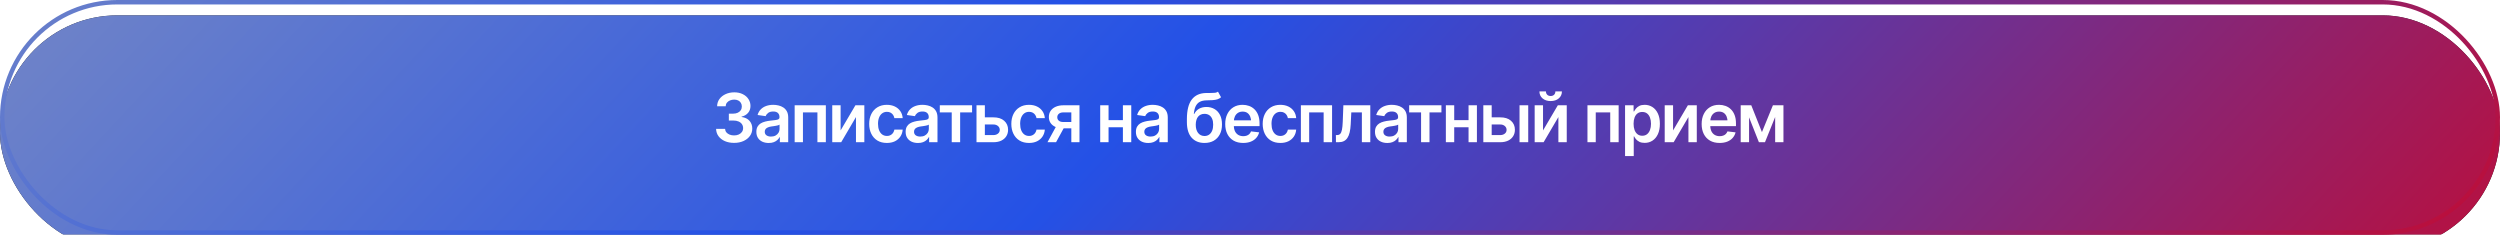
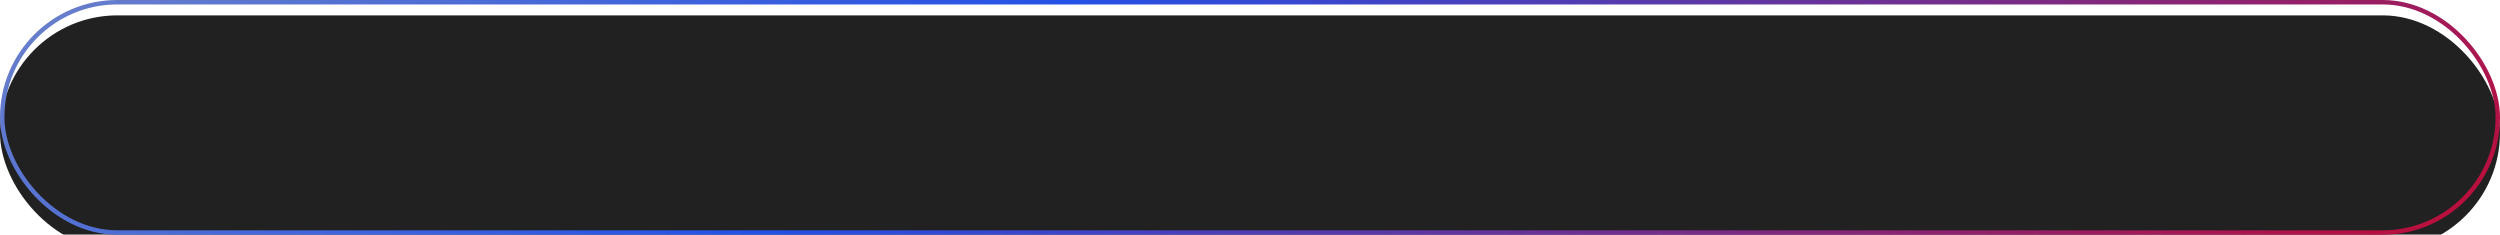
<svg xmlns="http://www.w3.org/2000/svg" width="639" height="60" viewBox="0 0 639 60" fill="none">
  <g filter="url(#filter0_i_1232_4287)">
    <rect width="639" height="60" rx="30" fill="#212121" />
-     <rect width="639" height="60" rx="30" fill="url(#paint0_linear_1232_4287)" />
  </g>
  <rect x="0.567" y="0.567" width="637.865" height="58.865" rx="29.433" stroke="url(#paint1_linear_1232_4287)" stroke-width="1.135" />
-   <path d="M187.634 36.521C186.75 36.521 185.965 36.372 185.278 36.074C184.591 35.77 184.048 35.348 183.648 34.807C183.254 34.267 183.049 33.642 183.032 32.932H185.329C185.346 33.276 185.456 33.574 185.658 33.828C185.867 34.075 186.142 34.27 186.486 34.41C186.829 34.545 187.212 34.613 187.634 34.613C188.085 34.613 188.482 34.534 188.825 34.377C189.174 34.213 189.447 33.994 189.644 33.718C189.841 33.436 189.94 33.112 189.94 32.747C189.94 32.364 189.838 32.026 189.636 31.733C189.439 31.441 189.152 31.212 188.774 31.049C188.397 30.886 187.944 30.804 187.415 30.804H186.292V29.048H187.415C187.843 29.048 188.223 28.972 188.555 28.82C188.887 28.668 189.146 28.457 189.332 28.186C189.517 27.91 189.61 27.59 189.61 27.224C189.61 26.869 189.529 26.559 189.365 26.295C189.208 26.03 188.983 25.825 188.69 25.678C188.397 25.532 188.054 25.459 187.66 25.459C187.277 25.459 186.919 25.529 186.587 25.67C186.261 25.805 185.996 25.999 185.793 26.253C185.596 26.506 185.492 26.81 185.481 27.165H183.294C183.305 26.461 183.505 25.842 183.893 25.307C184.287 24.772 184.814 24.355 185.472 24.057C186.131 23.753 186.869 23.601 187.685 23.601C188.518 23.601 189.244 23.759 189.864 24.074C190.489 24.383 190.97 24.803 191.308 25.332C191.651 25.861 191.823 26.444 191.823 27.08C191.823 27.79 191.615 28.384 191.198 28.862C190.781 29.34 190.232 29.656 189.551 29.808V29.901C190.43 30.025 191.102 30.351 191.57 30.88C192.042 31.41 192.279 32.068 192.279 32.856C192.279 33.56 192.079 34.191 191.679 34.748C191.28 35.3 190.731 35.733 190.033 36.048C189.335 36.364 188.535 36.521 187.634 36.521ZM196.493 36.547C195.891 36.547 195.35 36.44 194.872 36.226C194.393 36.006 194.016 35.685 193.74 35.263C193.464 34.841 193.326 34.32 193.326 33.701C193.326 33.172 193.425 32.733 193.622 32.383C193.819 32.034 194.086 31.756 194.424 31.547C194.767 31.339 195.153 31.181 195.581 31.075C196.009 30.962 196.451 30.883 196.907 30.838C197.464 30.776 197.914 30.723 198.258 30.678C198.601 30.633 198.849 30.559 199.001 30.458C199.159 30.357 199.237 30.199 199.237 29.985V29.943C199.237 29.487 199.102 29.132 198.832 28.879C198.562 28.625 198.168 28.499 197.65 28.499C197.104 28.499 196.67 28.617 196.349 28.854C196.034 29.09 195.82 29.369 195.708 29.69L193.639 29.394C193.802 28.82 194.072 28.341 194.449 27.958C194.826 27.57 195.285 27.28 195.826 27.089C196.372 26.892 196.974 26.793 197.633 26.793C198.083 26.793 198.534 26.846 198.984 26.953C199.435 27.055 199.848 27.229 200.226 27.477C200.603 27.725 200.904 28.057 201.129 28.474C201.354 28.89 201.467 29.411 201.467 30.036V36.352H199.33V35.052H199.263C199.128 35.311 198.936 35.556 198.689 35.787C198.446 36.012 198.142 36.195 197.777 36.336C197.416 36.476 196.988 36.547 196.493 36.547ZM197.059 34.908C197.509 34.908 197.898 34.821 198.224 34.647C198.551 34.467 198.804 34.23 198.984 33.937C199.164 33.639 199.254 33.315 199.254 32.966V31.86C199.181 31.916 199.063 31.97 198.9 32.02C198.736 32.065 198.551 32.108 198.342 32.147C198.134 32.186 197.929 32.22 197.726 32.248C197.529 32.276 197.357 32.299 197.211 32.316C196.879 32.361 196.58 32.437 196.316 32.544C196.057 32.645 195.851 32.786 195.699 32.966C195.547 33.146 195.471 33.38 195.471 33.667C195.471 34.078 195.62 34.388 195.919 34.596C196.217 34.804 196.597 34.908 197.059 34.908ZM203.114 36.352V26.911H211.086V36.352H208.932V28.735H205.233V36.352H203.114ZM214.86 33.338L218.644 26.911H220.924V36.352H218.787V29.918L215.012 36.352H212.724V26.911H214.86V33.338ZM226.683 36.538C225.743 36.538 224.935 36.333 224.259 35.922C223.584 35.505 223.066 34.931 222.706 34.199C222.345 33.467 222.165 32.626 222.165 31.674C222.165 30.711 222.348 29.864 222.714 29.132C223.08 28.4 223.601 27.829 224.276 27.418C224.952 27.001 225.749 26.793 226.666 26.793C227.438 26.793 228.119 26.934 228.71 27.215C229.301 27.497 229.771 27.894 230.12 28.406C230.475 28.913 230.677 29.507 230.728 30.188H228.6C228.544 29.884 228.434 29.611 228.271 29.369C228.107 29.127 227.894 28.935 227.629 28.794C227.37 28.654 227.06 28.583 226.7 28.583C226.244 28.583 225.844 28.707 225.501 28.955C225.163 29.197 224.898 29.546 224.707 30.002C224.516 30.458 224.42 31.004 224.42 31.64C224.42 32.282 224.513 32.837 224.699 33.304C224.884 33.766 225.149 34.123 225.492 34.377C225.836 34.624 226.238 34.748 226.7 34.748C227.19 34.748 227.604 34.605 227.941 34.317C228.285 34.03 228.504 33.633 228.6 33.127H230.728C230.677 33.797 230.48 34.388 230.137 34.9C229.794 35.412 229.329 35.815 228.744 36.108C228.158 36.395 227.471 36.538 226.683 36.538ZM234.647 36.547C234.044 36.547 233.504 36.44 233.025 36.226C232.547 36.006 232.169 35.685 231.894 35.263C231.618 34.841 231.48 34.32 231.48 33.701C231.48 33.172 231.578 32.733 231.775 32.383C231.972 32.034 232.24 31.756 232.578 31.547C232.921 31.339 233.307 31.181 233.735 31.075C234.162 30.962 234.604 30.883 235.06 30.838C235.618 30.776 236.068 30.723 236.412 30.678C236.755 30.633 237.003 30.559 237.155 30.458C237.312 30.357 237.391 30.199 237.391 29.985V29.943C237.391 29.487 237.256 29.132 236.986 28.879C236.716 28.625 236.321 28.499 235.803 28.499C235.257 28.499 234.824 28.617 234.503 28.854C234.188 29.09 233.974 29.369 233.861 29.69L231.792 29.394C231.955 28.82 232.226 28.341 232.603 27.958C232.98 27.57 233.439 27.28 233.979 27.089C234.526 26.892 235.128 26.793 235.787 26.793C236.237 26.793 236.687 26.846 237.138 26.953C237.588 27.055 238.002 27.229 238.379 27.477C238.756 27.725 239.058 28.057 239.283 28.474C239.508 28.89 239.621 29.411 239.621 30.036V36.352H237.484V35.052H237.416C237.281 35.311 237.09 35.556 236.842 35.787C236.6 36.012 236.296 36.195 235.93 36.336C235.57 36.476 235.142 36.547 234.647 36.547ZM235.212 34.908C235.663 34.908 236.051 34.821 236.378 34.647C236.704 34.467 236.958 34.23 237.138 33.937C237.318 33.639 237.408 33.315 237.408 32.966V31.86C237.335 31.916 237.217 31.97 237.053 32.02C236.89 32.065 236.704 32.108 236.496 32.147C236.288 32.186 236.082 32.22 235.879 32.248C235.682 32.276 235.511 32.299 235.364 32.316C235.032 32.361 234.734 32.437 234.469 32.544C234.21 32.645 234.005 32.786 233.853 32.966C233.701 33.146 233.625 33.38 233.625 33.667C233.625 34.078 233.774 34.388 234.072 34.596C234.371 34.804 234.751 34.908 235.212 34.908ZM240.212 28.735V26.911H248.462V28.735H245.414V36.352H243.26V28.735H240.212ZM251.105 29.994H253.884C255.083 29.988 256.012 30.281 256.671 30.872C257.335 31.457 257.667 32.223 257.667 33.169C257.667 33.788 257.518 34.337 257.22 34.816C256.921 35.294 256.49 35.671 255.927 35.947C255.364 36.217 254.683 36.352 253.884 36.352H249.594V26.911H251.73V34.529H253.884C254.362 34.529 254.756 34.407 255.066 34.165C255.381 33.918 255.539 33.597 255.539 33.203C255.539 32.792 255.381 32.457 255.066 32.198C254.756 31.939 254.362 31.812 253.884 31.818H251.105V29.994ZM263.013 36.538C262.072 36.538 261.265 36.333 260.589 35.922C259.913 35.505 259.395 34.931 259.035 34.199C258.675 33.467 258.495 32.626 258.495 31.674C258.495 30.711 258.678 29.864 259.044 29.132C259.41 28.4 259.93 27.829 260.606 27.418C261.281 27.001 262.078 26.793 262.996 26.793C263.767 26.793 264.448 26.934 265.039 27.215C265.631 27.497 266.101 27.894 266.45 28.406C266.804 28.913 267.007 29.507 267.058 30.188H264.93C264.873 29.884 264.764 29.611 264.6 29.369C264.437 29.127 264.223 28.935 263.958 28.794C263.7 28.654 263.39 28.583 263.03 28.583C262.574 28.583 262.174 28.707 261.83 28.955C261.493 29.197 261.228 29.546 261.037 30.002C260.845 30.458 260.749 31.004 260.749 31.64C260.749 32.282 260.842 32.837 261.028 33.304C261.214 33.766 261.479 34.123 261.822 34.377C262.165 34.624 262.568 34.748 263.03 34.748C263.519 34.748 263.933 34.605 264.271 34.317C264.614 34.03 264.834 33.633 264.93 33.127H267.058C267.007 33.797 266.81 34.388 266.467 34.9C266.123 35.412 265.659 35.815 265.073 36.108C264.488 36.395 263.801 36.538 263.013 36.538ZM273.83 36.352V28.727H271.812C271.305 28.727 270.914 28.845 270.638 29.082C270.368 29.318 270.236 29.614 270.241 29.968C270.236 30.317 270.362 30.607 270.621 30.838C270.88 31.063 271.255 31.179 271.745 31.184H274.531V32.806H271.745C270.99 32.806 270.34 32.688 269.794 32.451C269.248 32.209 268.826 31.871 268.527 31.438C268.234 31.004 268.088 30.495 268.088 29.909C268.088 29.307 268.237 28.783 268.536 28.338C268.84 27.888 269.27 27.539 269.828 27.291C270.385 27.038 271.047 26.911 271.812 26.911H275.916V36.352H273.83ZM267.733 36.352L270.377 31.505H272.572L269.929 36.352H267.733ZM287.68 30.711V32.535H282.672V30.711H287.68ZM283.348 26.911V36.352H281.211V26.911H283.348ZM289.149 26.911V36.352H287.013V26.911H289.149ZM293.507 36.547C292.904 36.547 292.364 36.44 291.885 36.226C291.407 36.006 291.03 35.685 290.754 35.263C290.478 34.841 290.34 34.32 290.34 33.701C290.34 33.172 290.439 32.733 290.636 32.383C290.833 32.034 291.1 31.756 291.438 31.547C291.781 31.339 292.167 31.181 292.595 31.075C293.023 30.962 293.465 30.883 293.921 30.838C294.478 30.776 294.928 30.723 295.272 30.678C295.615 30.633 295.863 30.559 296.015 30.458C296.173 30.357 296.251 30.199 296.251 29.985V29.943C296.251 29.487 296.116 29.132 295.846 28.879C295.576 28.625 295.182 28.499 294.664 28.499C294.118 28.499 293.684 28.617 293.363 28.854C293.048 29.09 292.834 29.369 292.722 29.69L290.653 29.394C290.816 28.82 291.086 28.341 291.463 27.958C291.84 27.57 292.299 27.28 292.84 27.089C293.386 26.892 293.988 26.793 294.647 26.793C295.097 26.793 295.548 26.846 295.998 26.953C296.448 27.055 296.862 27.229 297.239 27.477C297.617 27.725 297.918 28.057 298.143 28.474C298.368 28.89 298.481 29.411 298.481 30.036V36.352H296.344V35.052H296.277C296.142 35.311 295.95 35.556 295.703 35.787C295.46 36.012 295.156 36.195 294.79 36.336C294.43 36.476 294.002 36.547 293.507 36.547ZM294.073 34.908C294.523 34.908 294.912 34.821 295.238 34.647C295.565 34.467 295.818 34.23 295.998 33.937C296.178 33.639 296.268 33.315 296.268 32.966V31.86C296.195 31.916 296.077 31.97 295.914 32.02C295.75 32.065 295.565 32.108 295.356 32.147C295.148 32.186 294.942 32.22 294.74 32.248C294.543 32.276 294.371 32.299 294.225 32.316C293.893 32.361 293.594 32.437 293.33 32.544C293.071 32.645 292.865 32.786 292.713 32.966C292.561 33.146 292.485 33.38 292.485 33.667C292.485 34.078 292.634 34.388 292.933 34.596C293.231 34.804 293.611 34.908 294.073 34.908ZM311.317 23.432L312.102 24.859C311.826 25.101 311.517 25.276 311.173 25.383C310.836 25.49 310.436 25.56 309.974 25.594C309.518 25.622 308.978 25.642 308.353 25.653C307.649 25.67 307.075 25.802 306.63 26.05C306.185 26.298 305.842 26.675 305.6 27.181C305.363 27.688 305.211 28.336 305.144 29.124H305.245C305.538 28.544 305.949 28.102 306.478 27.798C307.013 27.494 307.638 27.342 308.353 27.342C309.135 27.342 309.825 27.517 310.422 27.866C311.024 28.215 311.494 28.721 311.832 29.386C312.176 30.05 312.344 30.855 312.339 31.801C312.344 32.769 312.164 33.608 311.798 34.317C311.432 35.027 310.914 35.576 310.244 35.964C309.575 36.347 308.784 36.538 307.871 36.538C306.492 36.538 305.397 36.091 304.586 35.196C303.781 34.295 303.376 32.98 303.37 31.252V30.416C303.376 28.192 303.79 26.537 304.612 25.45C305.439 24.358 306.667 23.798 308.294 23.77C308.778 23.759 309.211 23.756 309.594 23.761C309.977 23.767 310.312 23.75 310.599 23.711C310.886 23.666 311.126 23.573 311.317 23.432ZM307.88 34.765C308.336 34.759 308.727 34.641 309.054 34.41C309.386 34.174 309.642 33.839 309.822 33.405C310.002 32.972 310.09 32.457 310.084 31.86C310.09 31.274 310.002 30.776 309.822 30.365C309.642 29.949 309.386 29.633 309.054 29.419C308.722 29.205 308.322 29.098 307.855 29.098C307.511 29.098 307.204 29.16 306.934 29.284C306.664 29.402 306.43 29.58 306.233 29.816C306.042 30.053 305.895 30.343 305.794 30.686C305.693 31.029 305.639 31.421 305.634 31.86C305.628 32.744 305.825 33.447 306.225 33.971C306.624 34.495 307.176 34.759 307.88 34.765ZM317.752 36.538C316.806 36.538 315.99 36.341 315.303 35.947C314.616 35.547 314.087 34.984 313.715 34.258C313.349 33.532 313.166 32.676 313.166 31.691C313.166 30.717 313.349 29.864 313.715 29.132C314.081 28.395 314.596 27.82 315.261 27.41C315.925 26.998 316.708 26.793 317.608 26.793C318.188 26.793 318.737 26.886 319.255 27.072C319.779 27.258 320.24 27.545 320.64 27.933C321.045 28.322 321.363 28.817 321.594 29.419C321.825 30.016 321.941 30.728 321.941 31.556V32.248H314.205V30.754H320.834L319.796 31.193C319.796 30.658 319.714 30.194 319.551 29.799C319.387 29.4 319.145 29.087 318.824 28.862C318.504 28.637 318.104 28.524 317.625 28.524C317.147 28.524 316.739 28.637 316.401 28.862C316.063 29.087 315.807 29.391 315.632 29.774C315.458 30.151 315.37 30.573 315.37 31.041V32.08C315.37 32.654 315.469 33.146 315.666 33.557C315.869 33.963 316.15 34.272 316.511 34.486C316.876 34.7 317.302 34.807 317.786 34.807C318.101 34.807 318.388 34.762 318.647 34.672C318.912 34.582 319.137 34.447 319.323 34.267C319.514 34.081 319.66 33.853 319.762 33.583L321.839 33.828C321.704 34.374 321.454 34.852 321.088 35.263C320.727 35.669 320.263 35.984 319.694 36.209C319.131 36.428 318.484 36.538 317.752 36.538ZM327.261 36.538C326.321 36.538 325.513 36.333 324.837 35.922C324.162 35.505 323.644 34.931 323.283 34.199C322.923 33.467 322.743 32.626 322.743 31.674C322.743 30.711 322.926 29.864 323.292 29.132C323.658 28.4 324.178 27.829 324.854 27.418C325.53 27.001 326.326 26.793 327.244 26.793C328.015 26.793 328.696 26.934 329.288 27.215C329.879 27.497 330.349 27.894 330.698 28.406C331.052 28.913 331.255 29.507 331.306 30.188H329.178C329.121 29.884 329.012 29.611 328.848 29.369C328.685 29.127 328.471 28.935 328.207 28.794C327.948 28.654 327.638 28.583 327.278 28.583C326.822 28.583 326.422 28.707 326.079 28.955C325.741 29.197 325.476 29.546 325.285 30.002C325.093 30.458 324.998 31.004 324.998 31.64C324.998 32.282 325.09 32.837 325.276 33.304C325.462 33.766 325.727 34.123 326.07 34.377C326.413 34.624 326.816 34.748 327.278 34.748C327.767 34.748 328.181 34.605 328.519 34.317C328.862 34.03 329.082 33.633 329.178 33.127H331.306C331.255 33.797 331.058 34.388 330.715 34.9C330.371 35.412 329.907 35.815 329.321 36.108C328.736 36.395 328.049 36.538 327.261 36.538ZM332.505 36.352V26.911H340.477V36.352H338.323V28.735H334.625V36.352H332.505ZM341.465 36.352L341.457 34.52H341.769C342.101 34.52 342.363 34.419 342.554 34.216C342.751 34.013 342.901 33.664 343.002 33.169C343.103 32.668 343.171 31.978 343.205 31.1L343.365 26.911H350.248V36.352H348.094V28.735H345.392L345.24 31.792C345.2 32.575 345.113 33.253 344.978 33.828C344.843 34.402 344.649 34.877 344.395 35.255C344.148 35.626 343.838 35.902 343.466 36.082C343.095 36.263 342.656 36.352 342.149 36.352H341.465ZM354.614 36.547C354.011 36.547 353.471 36.44 352.992 36.226C352.514 36.006 352.136 35.685 351.861 35.263C351.585 34.841 351.447 34.32 351.447 33.701C351.447 33.172 351.545 32.733 351.742 32.383C351.939 32.034 352.207 31.756 352.545 31.547C352.888 31.339 353.274 31.181 353.701 31.075C354.129 30.962 354.571 30.883 355.027 30.838C355.585 30.776 356.035 30.723 356.378 30.678C356.722 30.633 356.97 30.559 357.122 30.458C357.279 30.357 357.358 30.199 357.358 29.985V29.943C357.358 29.487 357.223 29.132 356.953 28.879C356.683 28.625 356.288 28.499 355.77 28.499C355.224 28.499 354.791 28.617 354.47 28.854C354.155 29.09 353.941 29.369 353.828 29.69L351.759 29.394C351.922 28.82 352.193 28.341 352.57 27.958C352.947 27.57 353.406 27.28 353.946 27.089C354.492 26.892 355.095 26.793 355.754 26.793C356.204 26.793 356.654 26.846 357.105 26.953C357.555 27.055 357.969 27.229 358.346 27.477C358.723 27.725 359.025 28.057 359.25 28.474C359.475 28.89 359.588 29.411 359.588 30.036V36.352H357.451V35.052H357.383C357.248 35.311 357.057 35.556 356.809 35.787C356.567 36.012 356.263 36.195 355.897 36.336C355.537 36.476 355.109 36.547 354.614 36.547ZM355.179 34.908C355.63 34.908 356.018 34.821 356.345 34.647C356.671 34.467 356.925 34.23 357.105 33.937C357.285 33.639 357.375 33.315 357.375 32.966V31.86C357.302 31.916 357.184 31.97 357.02 32.02C356.857 32.065 356.671 32.108 356.463 32.147C356.255 32.186 356.049 32.22 355.846 32.248C355.649 32.276 355.478 32.299 355.331 32.316C354.999 32.361 354.701 32.437 354.436 32.544C354.177 32.645 353.972 32.786 353.82 32.966C353.668 33.146 353.592 33.38 353.592 33.667C353.592 34.078 353.741 34.388 354.039 34.596C354.338 34.804 354.718 34.908 355.179 34.908ZM360.179 28.735V26.911H368.429V28.735H365.381V36.352H363.227V28.735H360.179ZM376.03 30.711V32.535H371.022V30.711H376.03ZM371.697 26.911V36.352H369.561V26.911H371.697ZM377.499 26.911V36.352H375.362V26.911H377.499ZM380.649 29.994H383.427C384.626 29.988 385.555 30.281 386.214 30.872C386.878 31.457 387.21 32.223 387.21 33.169C387.21 33.788 387.061 34.337 386.763 34.816C386.465 35.294 386.034 35.671 385.471 35.947C384.908 36.217 384.227 36.352 383.427 36.352H379.137V26.911H381.274V34.529H383.427C383.906 34.529 384.3 34.407 384.609 34.165C384.925 33.918 385.082 33.597 385.082 33.203C385.082 32.792 384.925 32.457 384.609 32.198C384.3 31.939 383.906 31.812 383.427 31.818H380.649V29.994ZM388.393 36.352V26.911H390.614V36.352H388.393ZM394.397 33.338L398.18 26.911H400.46V36.352H398.324V29.918L394.549 36.352H392.26V26.911H394.397V33.338ZM396.348 25.83C395.498 25.83 394.805 25.602 394.27 25.146C393.741 24.69 393.477 24.093 393.477 23.356H395.14C395.14 23.711 395.25 23.998 395.47 24.217C395.689 24.431 395.982 24.538 396.348 24.538C396.714 24.538 397.006 24.431 397.226 24.217C397.446 23.998 397.555 23.711 397.555 23.356H399.227C399.227 24.093 398.96 24.69 398.425 25.146C397.896 25.602 397.204 25.83 396.348 25.83ZM405.755 36.352V26.911H413.727V36.352H411.574V28.735H407.875V36.352H405.755ZM415.365 39.883V26.911H417.544V28.474H417.679C417.792 28.248 417.952 28.006 418.161 27.747C418.369 27.483 418.651 27.258 419.005 27.072C419.365 26.886 419.824 26.793 420.382 26.793C421.108 26.793 421.764 26.979 422.349 27.35C422.935 27.722 423.399 28.268 423.743 28.989C424.092 29.709 424.266 30.596 424.266 31.649C424.266 32.685 424.097 33.566 423.76 34.292C423.422 35.018 422.957 35.573 422.366 35.956C421.781 36.333 421.116 36.521 420.373 36.521C419.838 36.521 419.391 36.431 419.031 36.251C418.676 36.065 418.389 35.846 418.169 35.593C417.955 35.334 417.792 35.089 417.679 34.858H417.586V39.883H415.365ZM419.765 34.697C420.255 34.697 420.663 34.565 420.99 34.3C421.322 34.036 421.572 33.673 421.741 33.211C421.91 32.749 421.995 32.226 421.995 31.64C421.995 31.055 421.91 30.534 421.741 30.078C421.572 29.622 421.325 29.265 420.998 29.006C420.672 28.747 420.261 28.617 419.765 28.617C419.287 28.617 418.881 28.741 418.549 28.989C418.223 29.236 417.972 29.588 417.798 30.044C417.629 30.495 417.544 31.027 417.544 31.64C417.544 32.248 417.629 32.783 417.798 33.245C417.972 33.701 418.225 34.058 418.558 34.317C418.89 34.571 419.292 34.697 419.765 34.697ZM427.636 33.338L431.419 26.911H433.699V36.352H431.563V29.918L427.788 36.352H425.499V26.911H427.636V33.338ZM439.526 36.538C438.58 36.538 437.764 36.341 437.077 35.947C436.39 35.547 435.861 34.984 435.489 34.258C435.124 33.532 434.941 32.676 434.941 31.691C434.941 30.717 435.124 29.864 435.489 29.132C435.855 28.395 436.371 27.82 437.035 27.41C437.699 26.998 438.482 26.793 439.383 26.793C439.962 26.793 440.511 26.886 441.029 27.072C441.553 27.258 442.014 27.545 442.414 27.933C442.82 28.322 443.138 28.817 443.368 29.419C443.599 30.016 443.715 30.728 443.715 31.556V32.248H435.979V30.754H442.608L441.57 31.193C441.57 30.658 441.488 30.194 441.325 29.799C441.162 29.4 440.919 29.087 440.599 28.862C440.278 28.637 439.878 28.524 439.399 28.524C438.921 28.524 438.513 28.637 438.175 28.862C437.837 29.087 437.581 29.391 437.406 29.774C437.232 30.151 437.145 30.573 437.145 31.041V32.08C437.145 32.654 437.243 33.146 437.44 33.557C437.643 33.963 437.924 34.272 438.285 34.486C438.651 34.7 439.076 34.807 439.56 34.807C439.875 34.807 440.162 34.762 440.421 34.672C440.686 34.582 440.911 34.447 441.097 34.267C441.288 34.081 441.435 33.853 441.536 33.583L443.613 33.828C443.478 34.374 443.228 34.852 442.862 35.263C442.501 35.669 442.037 35.984 441.468 36.209C440.905 36.428 440.258 36.538 439.526 36.538ZM450.352 33.768L453.156 26.911H454.938L451.129 36.352H449.575L445.843 26.911H447.625L450.352 33.768ZM447.059 26.911V36.352H444.922V26.911H447.059ZM453.73 36.352V26.911H455.85V36.352H453.73Z" fill="white" />
  <defs>
    <filter id="filter0_i_1232_4287" x="0" y="0" width="639" height="63.928" filterUnits="userSpaceOnUse" color-interpolation-filters="sRGB">
      <feFlood flood-opacity="0" result="BackgroundImageFix" />
      <feBlend mode="normal" in="SourceGraphic" in2="BackgroundImageFix" result="shape" />
      <feColorMatrix in="SourceAlpha" type="matrix" values="0 0 0 0 0 0 0 0 0 0 0 0 0 0 0 0 0 0 127 0" result="hardAlpha" />
      <feOffset dy="3.928" />
      <feGaussianBlur stdDeviation="6.727" />
      <feComposite in2="hardAlpha" operator="arithmetic" k2="-1" k3="1" />
      <feColorMatrix type="matrix" values="0 0 0 0 1 0 0 0 0 1 0 0 0 0 1 0 0 0 0.25 0" />
      <feBlend mode="normal" in2="shape" result="effect1_innerShadow_1232_4287" />
    </filter>
    <linearGradient id="paint0_linear_1232_4287" x1="-135.22" y1="-47.107" x2="389.558" y2="440.797" gradientUnits="userSpaceOnUse">
      <stop stop-color="#9DA2B5" />
      <stop offset="0.503" stop-color="#2451E6" />
      <stop offset="0.985" stop-color="#DC0016" />
    </linearGradient>
    <linearGradient id="paint1_linear_1232_4287" x1="-121.5" y1="-53.238" x2="240.708" y2="429.234" gradientUnits="userSpaceOnUse">
      <stop stop-color="#9DA2B5" />
      <stop offset="0.465" stop-color="#2451E6" />
      <stop offset="0.985" stop-color="#DC0016" />
    </linearGradient>
  </defs>
</svg>